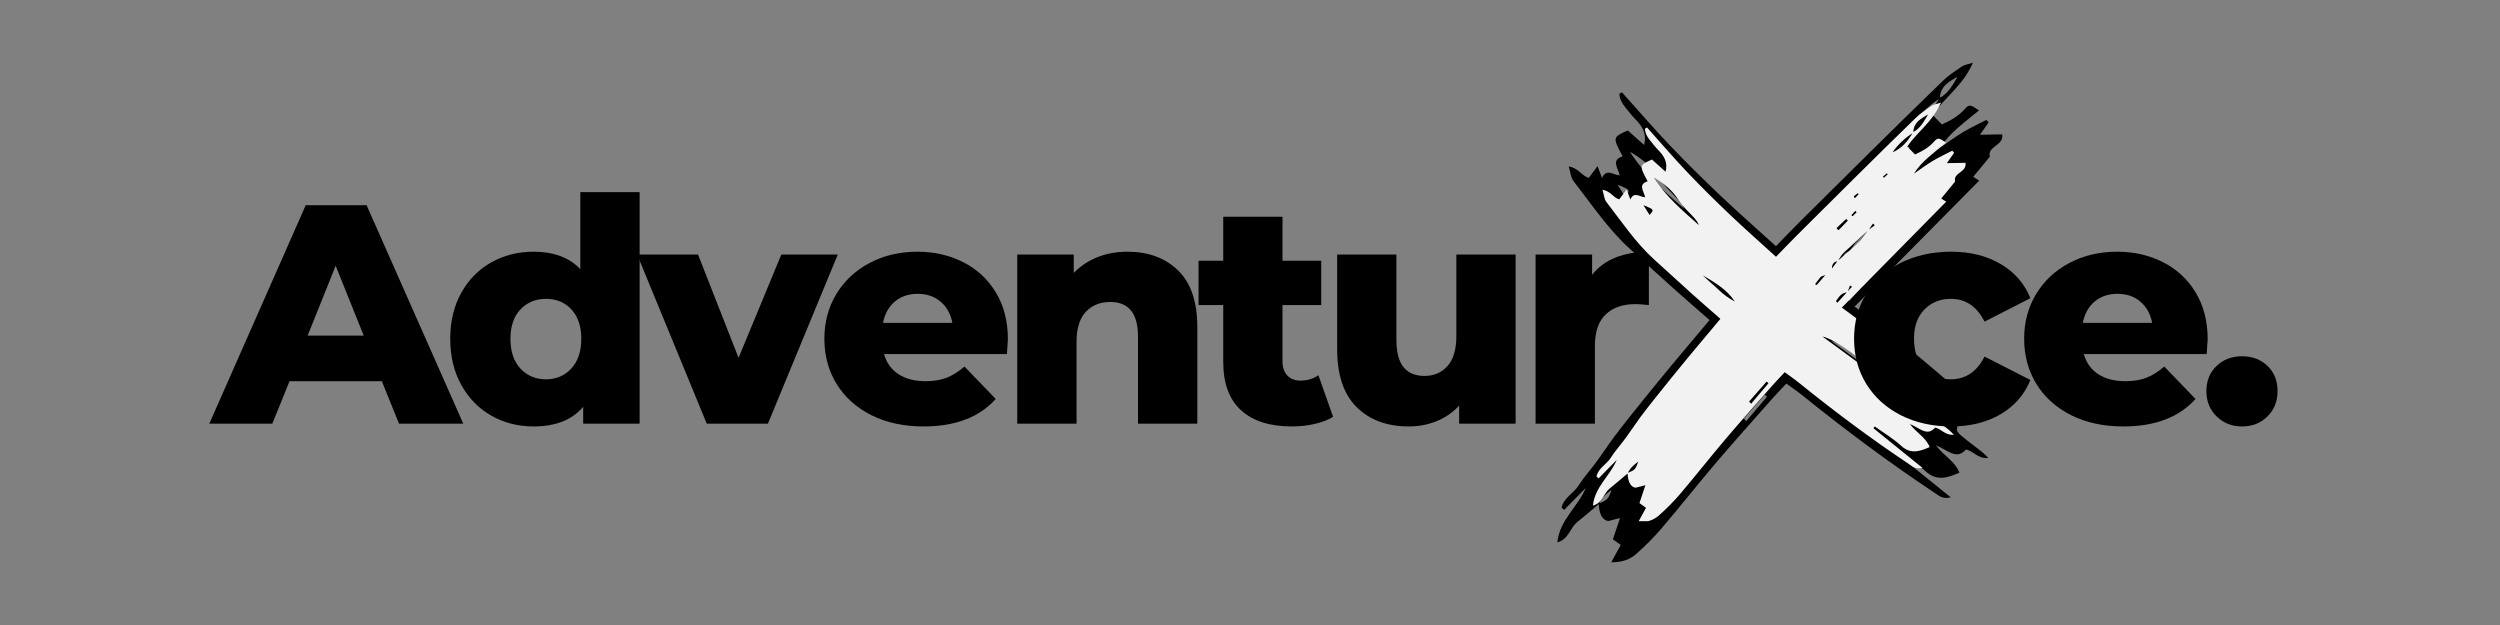
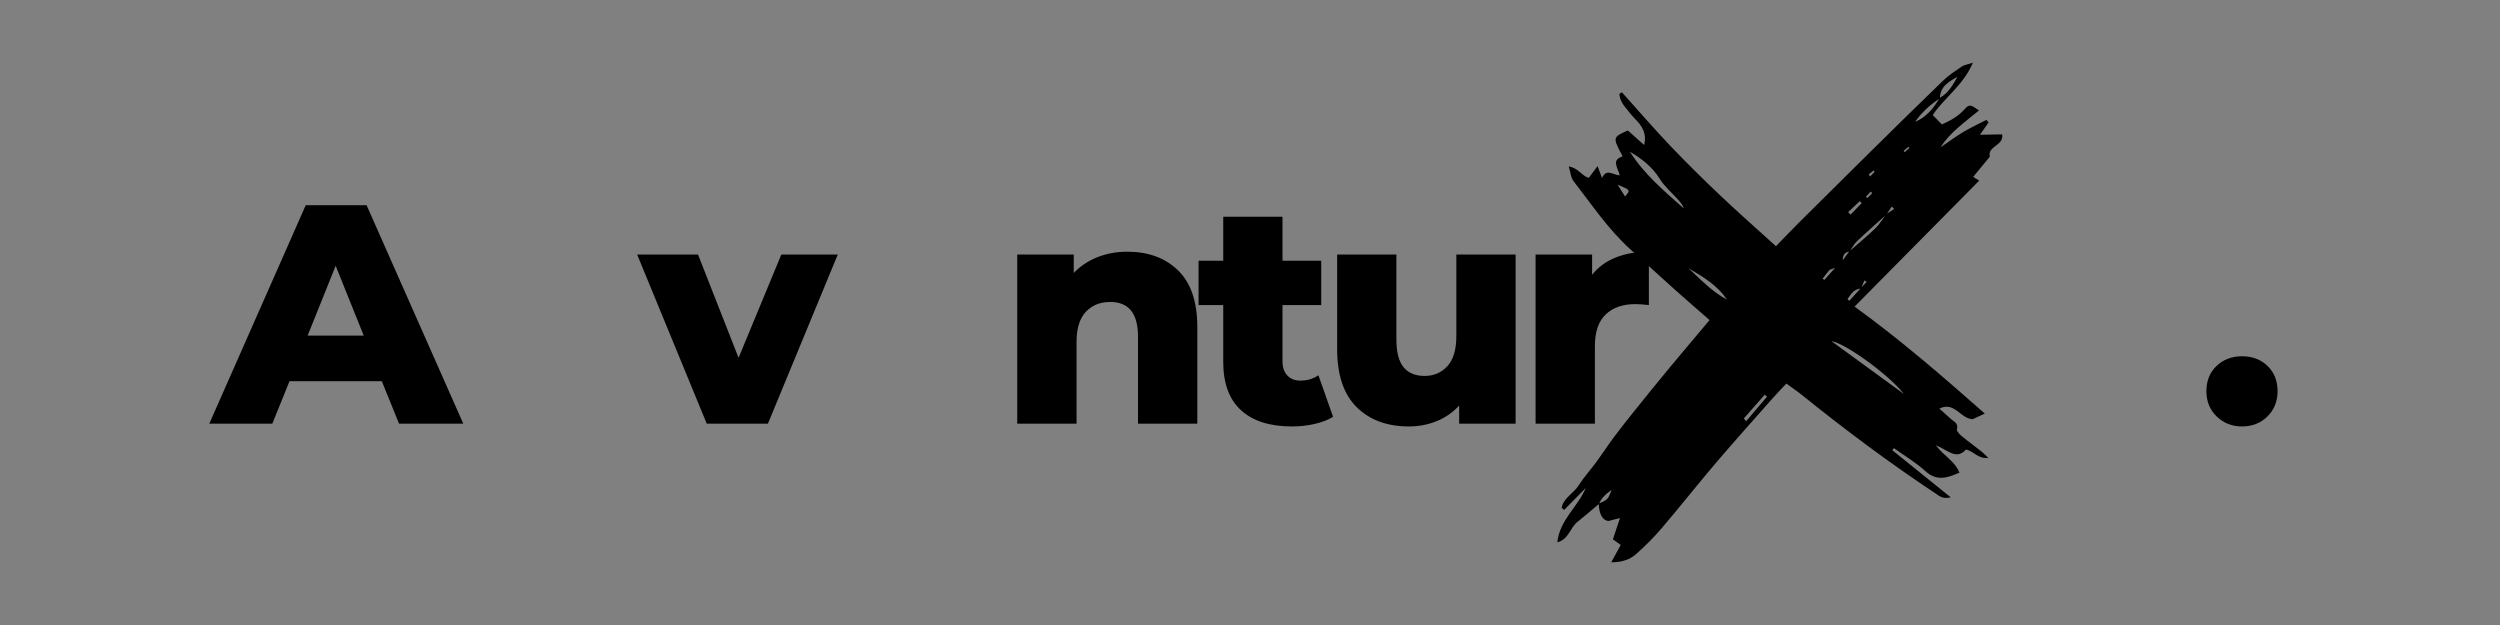
<svg xmlns="http://www.w3.org/2000/svg" width="800" viewBox="0 0 600 150" height="200" preserveAspectRatio="xMidYMid meet">
  <rect x="0" y="0" width="600" height="150" fill="#808080" stroke="none" />
  <defs>
    <g />
    <clipPath id="893a98bf92">
      <path d="M 373.754 15 L 481 15 L 481 135 L 373.754 135 Z M 373.754 15 " clip-rule="nonzero" />
    </clipPath>
    <clipPath id="ca0183e124">
-       <path d="M 382.293 24.586 L 472 24.586 L 472 125.086 L 382.293 125.086 Z M 382.293 24.586 " clip-rule="nonzero" />
-     </clipPath>
+       </clipPath>
  </defs>
  <g fill="#000000" fill-opacity="1">
    <g transform="translate(51.28, 101.675)">
      <g>
        <path d="M 40.359 -10.188 L 18.203 -10.188 L 14.078 0 L -1.047 0 L 22.094 -52.422 L 36.703 -52.422 L 59.906 0 L 44.484 0 Z M 36.016 -21.125 L 29.281 -37.891 L 22.547 -21.125 Z M 36.016 -21.125 " />
      </g>
    </g>
  </g>
  <g fill="#000000" fill-opacity="1">
    <g transform="translate(105.806, 101.675)">
      <g>
-         <path d="M 47.703 -55.562 L 47.703 0 L 34.156 0 L 34.156 -4.047 C 31.508 -0.898 27.539 0.672 22.25 0.672 C 18.551 0.672 15.176 -0.188 12.125 -1.906 C 9.082 -3.633 6.676 -6.094 4.906 -9.281 C 3.133 -12.477 2.25 -16.176 2.25 -20.375 C 2.25 -24.562 3.133 -28.238 4.906 -31.406 C 6.676 -34.582 9.082 -37.02 12.125 -38.719 C 15.176 -40.414 18.551 -41.266 22.25 -41.266 C 27.082 -41.266 30.82 -39.867 33.469 -37.078 L 33.469 -55.562 Z M 25.234 -10.641 C 27.68 -10.641 29.703 -11.5 31.297 -13.219 C 32.898 -14.938 33.703 -17.32 33.703 -20.375 C 33.703 -23.363 32.914 -25.707 31.344 -27.406 C 29.77 -29.102 27.734 -29.953 25.234 -29.953 C 22.742 -29.953 20.695 -29.102 19.094 -27.406 C 17.5 -25.707 16.703 -23.363 16.703 -20.375 C 16.703 -17.32 17.5 -14.938 19.094 -13.219 C 20.695 -11.5 22.742 -10.641 25.234 -10.641 Z M 25.234 -10.641 " />
-       </g>
+         </g>
    </g>
  </g>
  <g fill="#000000" fill-opacity="1">
    <g transform="translate(153.741, 101.675)">
      <g>
        <path d="M 47.328 -40.594 L 30.562 0 L 15.875 0 L -0.828 -40.594 L 13.781 -40.594 L 23.516 -15.797 L 33.781 -40.594 Z M 47.328 -40.594 " />
      </g>
    </g>
  </g>
  <g fill="#000000" fill-opacity="1">
    <g transform="translate(195.833, 101.675)">
      <g>
-         <path d="M 46.062 -20.219 C 46.062 -20.125 45.984 -18.953 45.828 -16.703 L 16.328 -16.703 C 16.922 -14.609 18.078 -13 19.797 -11.875 C 21.523 -10.75 23.688 -10.188 26.281 -10.188 C 28.227 -10.188 29.91 -10.457 31.328 -11 C 32.754 -11.551 34.191 -12.453 35.641 -13.703 L 43.141 -5.922 C 39.191 -1.523 33.426 0.672 25.844 0.672 C 21.094 0.672 16.922 -0.223 13.328 -2.016 C 9.734 -3.816 6.945 -6.312 4.969 -9.5 C 3 -12.695 2.016 -16.32 2.016 -20.375 C 2.016 -24.363 2.973 -27.941 4.891 -31.109 C 6.816 -34.285 9.477 -36.77 12.875 -38.562 C 16.27 -40.363 20.094 -41.266 24.344 -41.266 C 28.383 -41.266 32.051 -40.426 35.344 -38.75 C 38.645 -37.082 41.254 -34.66 43.172 -31.484 C 45.098 -28.316 46.062 -24.562 46.062 -20.219 Z M 24.422 -31.156 C 22.223 -31.156 20.383 -30.531 18.906 -29.281 C 17.438 -28.031 16.5 -26.332 16.094 -24.188 L 32.734 -24.188 C 32.328 -26.332 31.383 -28.031 29.906 -29.281 C 28.438 -30.531 26.609 -31.156 24.422 -31.156 Z M 24.422 -31.156 " />
-       </g>
+         </g>
    </g>
  </g>
  <g fill="#000000" fill-opacity="1">
    <g transform="translate(239.574, 101.675)">
      <g>
        <path d="M 31 -41.266 C 36.039 -41.266 40.098 -39.766 43.172 -36.766 C 46.242 -33.773 47.781 -29.258 47.781 -23.219 L 47.781 0 L 33.547 0 L 33.547 -20.891 C 33.547 -26.43 31.328 -29.203 26.891 -29.203 C 24.441 -29.203 22.477 -28.406 21 -26.812 C 19.531 -25.219 18.797 -22.82 18.797 -19.625 L 18.797 0 L 4.562 0 L 4.562 -40.594 L 18.125 -40.594 L 18.125 -36.172 C 19.719 -37.816 21.613 -39.078 23.812 -39.953 C 26.008 -40.828 28.406 -41.266 31 -41.266 Z M 31 -41.266 " />
      </g>
    </g>
  </g>
  <g fill="#000000" fill-opacity="1">
    <g transform="translate(287.359, 101.675)">
      <g>
        <path d="M 32.578 -1.641 C 31.379 -0.898 29.914 -0.332 28.188 0.062 C 26.469 0.469 24.633 0.672 22.688 0.672 C 17.395 0.672 13.328 -0.625 10.484 -3.219 C 7.641 -5.812 6.219 -9.68 6.219 -14.828 L 6.219 -28.453 L 0.297 -28.453 L 0.297 -39.094 L 6.219 -39.094 L 6.219 -49.656 L 20.438 -49.656 L 20.438 -39.094 L 29.734 -39.094 L 29.734 -28.453 L 20.438 -28.453 L 20.438 -14.984 C 20.438 -13.535 20.82 -12.395 21.594 -11.562 C 22.375 -10.738 23.414 -10.328 24.719 -10.328 C 26.363 -10.328 27.812 -10.754 29.062 -11.609 Z M 32.578 -1.641 " />
      </g>
    </g>
  </g>
  <g fill="#000000" fill-opacity="1">
    <g transform="translate(316.494, 101.675)">
      <g>
        <path d="M 47.25 -40.594 L 47.25 0 L 33.703 0 L 33.703 -4.344 C 32.203 -2.695 30.398 -1.445 28.297 -0.594 C 26.203 0.25 23.984 0.672 21.641 0.672 C 16.398 0.672 12.219 -0.875 9.094 -3.969 C 5.977 -7.062 4.422 -11.707 4.422 -17.906 L 4.422 -40.594 L 18.641 -40.594 L 18.641 -20.219 C 18.641 -17.176 19.211 -14.953 20.359 -13.547 C 21.516 -12.148 23.191 -11.453 25.391 -11.453 C 27.641 -11.453 29.473 -12.238 30.891 -13.812 C 32.316 -15.383 33.031 -17.797 33.031 -21.047 L 33.031 -40.594 Z M 47.25 -40.594 " />
      </g>
    </g>
  </g>
  <g fill="#000000" fill-opacity="1">
    <g transform="translate(363.98, 101.675)">
      <g>
        <path d="M 18.125 -35.719 C 19.57 -37.57 21.457 -38.957 23.781 -39.875 C 26.102 -40.801 28.758 -41.266 31.75 -41.266 L 31.75 -28.453 C 30.457 -28.609 29.383 -28.688 28.531 -28.688 C 25.488 -28.688 23.102 -27.859 21.375 -26.203 C 19.656 -24.555 18.797 -22.035 18.797 -18.641 L 18.797 0 L 4.562 0 L 4.562 -40.594 L 18.125 -40.594 Z M 18.125 -35.719 " />
      </g>
    </g>
  </g>
  <g fill="#000000" fill-opacity="1">
    <g transform="translate(392.817, 101.675)">
      <g />
    </g>
  </g>
  <g fill="#000000" fill-opacity="1">
    <g transform="translate(410.268, 101.675)">
      <g />
    </g>
  </g>
  <g fill="#000000" fill-opacity="1">
    <g transform="translate(427.72, 101.675)">
      <g />
    </g>
  </g>
  <g fill="#000000" fill-opacity="1">
    <g transform="translate(445.171, 101.675)">
      <g />
    </g>
  </g>
  <g fill="#000000" fill-opacity="1">
    <g transform="translate(462.622, 101.675)">
      <g />
    </g>
  </g>
  <g fill="#000000" fill-opacity="1">
    <g transform="translate(480.073, 101.675)">
      <g />
    </g>
  </g>
  <g clip-path="url(#893a98bf92)">
    <path fill="#000000" d="M 449.32 46.367 C 449.207 46.238 449.098 46.105 448.984 45.977 C 448.598 46.383 448.211 46.789 447.824 47.195 C 447.941 47.301 448.059 47.41 448.176 47.52 C 448.559 47.137 448.941 46.75 449.32 46.367 Z M 448.484 41.867 C 448.605 42.027 448.723 42.191 448.844 42.352 C 449.199 41.969 449.555 41.586 449.91 41.207 C 449.816 41.113 449.723 41.023 449.633 40.93 C 449.25 41.242 448.867 41.555 448.484 41.867 Z M 456.871 36.195 C 456.961 36.301 457.055 36.406 457.148 36.512 C 457.516 36.176 457.883 35.844 458.246 35.512 C 458.164 35.422 458.078 35.332 457.996 35.246 C 457.617 35.562 457.242 35.879 456.871 36.195 Z M 437.422 66.902 C 437.57 66.988 437.719 67.078 437.867 67.164 C 438.559 66.383 439.254 65.602 440.426 64.277 C 439.484 64.648 439.172 64.676 439.027 64.848 C 438.461 65.508 437.953 66.211 437.422 66.902 Z M 443.559 50.906 C 443.754 51.105 443.949 51.309 444.141 51.508 C 445.031 50.59 445.922 49.672 446.809 48.75 C 446.652 48.598 446.492 48.445 446.332 48.289 C 445.406 49.164 444.484 50.035 443.559 50.906 Z M 388.227 44.328 C 388.805 45.246 389.383 46.164 390.004 47.148 C 391.348 45.613 391.348 45.613 388.227 44.328 Z M 418.52 100.43 C 418.711 100.645 418.902 100.855 419.098 101.066 C 420.758 99.109 422.418 97.156 424.078 95.203 C 423.895 95.047 423.711 94.891 423.527 94.734 C 421.859 96.633 420.188 98.531 418.52 100.43 Z M 405.258 64.387 C 408.172 67.109 410.91 70.004 414.445 71.895 C 412.164 68.418 408.668 66.426 405.258 64.387 Z M 456.953 94.566 C 453.25 89.844 442.797 82.352 439.539 81.875 C 445.57 86.27 451.262 90.418 456.953 94.566 Z M 391.18 36.41 C 394.598 41.848 399.438 45.863 404.125 50.043 C 403.824 49.164 403.27 48.508 402.695 47.867 C 401.238 46.242 399.504 44.793 398.371 42.969 C 396.566 40.059 394.031 38.09 391.18 36.41 Z M 452.684 51.406 C 453.32 50.98 453.957 50.555 454.594 50.129 C 454.398 49.949 454.203 49.77 454.008 49.59 C 453.586 50.223 453.164 50.855 452.742 51.484 C 450.367 53.625 447.957 55.727 445.641 57.926 C 444.926 58.605 444.469 59.551 443.891 60.379 C 442.727 60.496 442.25 61.258 442.262 62.453 C 442.785 61.738 443.312 61.027 443.84 60.312 C 445.93 58.48 448.09 56.719 450.086 54.793 C 451.098 53.812 451.824 52.543 452.684 51.406 Z M 465.5 23.504 C 467.633 22.383 468.66 20.371 469.797 18.449 C 467.66 19.598 465.605 20.812 465.574 23.598 C 463.254 25.125 461.203 26.938 459.621 29.25 C 462.324 28.113 464.082 25.988 465.5 23.504 Z M 446.594 69.152 C 447.066 68.645 447.539 68.141 448.012 67.637 C 447.824 67.523 447.633 67.41 447.445 67.297 C 447.188 67.949 446.93 68.605 446.672 69.258 C 444.895 69.312 444.242 70.645 443.398 71.762 C 443.539 71.91 443.68 72.062 443.82 72.211 C 444.75 71.195 445.68 70.184 446.594 69.152 Z M 383.754 120.938 C 382.02 122.391 380.312 123.879 378.547 125.289 C 376.812 126.672 376.492 129.445 373.758 130.164 C 374.32 124.738 378.699 121.664 380.582 117.113 C 378.852 118.867 377.125 120.621 375.395 122.375 C 375.195 122.207 374.992 122.039 374.789 121.871 C 375.234 119.512 377.641 118.43 378.832 116.555 C 380.117 114.531 381.758 112.738 383.18 110.801 C 384.602 108.867 385.91 106.848 387.34 104.918 C 388.77 102.984 390.281 101.109 391.773 99.227 C 393.27 97.344 394.781 95.477 396.297 93.609 C 397.816 91.746 399.34 89.883 400.875 88.031 C 402.41 86.184 403.961 84.344 405.512 82.5 C 407.047 80.672 408.586 78.844 410.293 76.816 C 407.473 74.348 404.793 72.047 402.164 69.691 C 398.5 66.41 394.867 63.09 391.227 59.785 C 385.914 54.969 381.965 49.012 377.602 43.406 C 376.992 42.621 376.938 41.406 376.488 39.945 C 378.828 40.309 379.562 42.18 381.301 42.695 C 381.906 41.887 382.551 41.023 383.414 39.871 C 383.816 40.945 384.098 41.68 384.488 42.727 C 385.547 40.305 387.152 42.031 388.738 42.078 C 388.309 40.266 386.609 38.402 389.441 37.527 C 387 32.957 387 32.957 390.672 31.309 C 391.93 32.426 393.234 33.59 394.582 34.793 C 395.285 32.137 394.164 30.285 392.465 28.586 C 391.578 27.703 390.84 26.676 390.039 25.711 C 389.242 24.754 388.723 23.707 388.656 22.52 C 388.859 22.395 389.059 22.27 389.258 22.148 C 393.113 26.434 396.875 30.805 400.848 34.977 C 404.812 39.137 408.922 43.172 413.094 47.129 C 417.328 51.141 421.715 54.992 426.227 59.086 C 428.309 56.953 430.09 55.082 431.918 53.258 C 437.184 48.02 442.453 42.785 447.746 37.57 C 453.926 31.477 460.094 25.375 466.34 19.352 C 467.68 18.055 469.289 17.016 470.84 15.953 C 471.375 15.586 472.102 15.504 473.496 15.043 C 471.141 20.586 466.531 23.508 463.863 27.613 C 464.594 28.367 465.254 29.047 466.051 29.863 C 467.852 29.062 469.898 28.027 471.531 26.184 C 472.625 24.953 472.977 25.117 474.957 26.504 C 473.211 27.93 471.516 29.238 469.906 30.656 C 468.363 32.016 466.91 33.484 465.746 35.352 C 467.543 34.125 469.285 32.82 471.148 31.703 C 472.945 30.625 474.863 29.742 476.727 28.777 C 476.91 28.977 477.094 29.176 477.273 29.375 C 476.562 30.387 475.852 31.402 475.191 32.34 C 476.895 32.309 478.637 32.281 480.52 32.25 C 480.996 34.992 476.914 35.02 477.559 37.602 C 476.246 39.195 474.934 40.789 473.57 42.445 C 474.02 42.727 474.422 42.977 475.008 43.348 C 465.074 53.391 455.199 63.371 445.094 73.586 C 456.191 81.617 466.164 90.27 476.348 99.254 C 474.965 99.898 474.086 100.309 473.457 100.602 C 470.438 100.504 469.184 96.273 465.438 98.055 C 466.449 98.969 467.344 99.793 468.262 100.59 C 469.02 101.246 470.07 101.621 469.656 103.062 C 469.539 103.461 470.309 104.25 470.824 104.676 C 472.355 105.941 473.969 107.105 475.531 108.336 C 475.992 108.695 476.391 109.133 477.207 109.906 C 474.738 110.176 473.719 108.312 471.836 107.871 C 469.52 110.531 467.41 107.961 464.59 106.855 C 466.535 109.453 469.172 110.652 470.258 113.441 C 467.312 114.715 464.816 115.551 462.094 113.07 C 459.801 110.988 457.078 109.375 454.543 107.555 C 454.41 107.719 454.273 107.883 454.141 108.043 C 458.688 111.711 463.238 115.375 468.184 119.363 C 466.266 119.828 465.422 119.023 464.531 118.43 C 453.441 111.074 442.789 103.125 432.434 94.777 C 431.309 93.871 430.098 93.066 428.719 92.059 C 427.547 93.312 426.473 94.402 425.457 95.555 C 420.891 100.727 416.277 105.863 411.801 111.113 C 407.406 116.277 403.211 121.609 398.809 126.766 C 396.918 128.98 394.836 131.062 392.652 132.984 C 391.203 134.262 389.355 134.949 386.691 134.957 C 387.617 133.273 388.246 132.121 388.977 130.785 C 388.367 130.348 387.734 129.891 387.098 129.434 C 387.617 127.875 388.141 126.309 388.805 124.324 C 387.645 124.625 386.801 124.84 385.98 125.051 C 384.555 124.805 383.805 123.422 383.684 120.852 C 385.793 119.992 385.977 119.812 386.77 117.586 C 385.312 118.633 384.312 119.57 383.754 120.938 " fill-opacity="1" fill-rule="nonzero" />
  </g>
  <g clip-path="url(#ca0183e124)">
    <path fill="#f2f2f2" d="M 445.582 50.941 C 445.488 50.832 445.395 50.723 445.301 50.613 C 444.977 50.953 444.652 51.293 444.328 51.633 C 444.426 51.727 444.523 51.816 444.625 51.906 C 444.945 51.586 445.266 51.262 445.582 50.941 Z M 444.883 47.156 C 444.98 47.293 445.082 47.43 445.184 47.566 C 445.48 47.246 445.777 46.922 446.074 46.602 C 445.996 46.527 445.922 46.449 445.844 46.371 C 445.523 46.633 445.203 46.895 444.883 47.156 Z M 451.906 42.391 C 451.984 42.48 452.062 42.57 452.137 42.656 C 452.445 42.379 452.754 42.098 453.059 41.816 C 452.988 41.742 452.918 41.668 452.848 41.594 C 452.531 41.859 452.219 42.125 451.906 42.391 Z M 435.617 68.195 C 435.738 68.266 435.863 68.34 435.988 68.414 C 436.57 67.758 437.152 67.102 438.133 65.988 C 437.344 66.301 437.082 66.324 436.961 66.469 C 436.488 67.02 436.059 67.613 435.617 68.195 Z M 440.758 54.754 C 440.918 54.922 441.082 55.09 441.246 55.262 C 441.992 54.488 442.734 53.715 443.48 52.941 C 443.348 52.812 443.211 52.684 443.078 52.555 C 442.305 53.289 441.531 54.02 440.758 54.754 Z M 394.414 49.227 C 394.898 49.996 395.383 50.77 395.902 51.594 C 397.027 50.305 397.027 50.305 394.414 49.227 Z M 419.785 96.367 C 419.945 96.547 420.105 96.723 420.27 96.902 C 421.66 95.258 423.051 93.617 424.441 91.973 C 424.289 91.844 424.133 91.711 423.98 91.582 C 422.582 93.176 421.184 94.77 419.785 96.367 Z M 408.676 66.082 C 411.121 68.367 413.414 70.801 416.371 72.391 C 414.465 69.469 411.535 67.793 408.676 66.082 Z M 451.977 91.441 C 448.875 87.473 440.117 81.176 437.391 80.773 C 442.441 84.469 447.211 87.957 451.977 91.441 Z M 396.891 42.574 C 399.75 47.141 403.805 50.516 407.727 54.027 C 407.48 53.289 407.012 52.738 406.531 52.199 C 405.312 50.836 403.859 49.617 402.91 48.086 C 401.398 45.641 399.273 43.984 396.891 42.574 Z M 448.398 55.176 C 448.93 54.816 449.465 54.457 449.996 54.102 C 449.836 53.949 449.672 53.801 449.508 53.648 C 449.152 54.18 448.801 54.711 448.449 55.238 C 446.461 57.039 444.441 58.801 442.5 60.652 C 441.902 61.223 441.516 62.02 441.035 62.711 C 440.059 62.812 439.66 63.453 439.668 64.457 C 440.109 63.855 440.551 63.258 440.992 62.656 C 442.742 61.117 444.551 59.637 446.223 58.02 C 447.07 57.195 447.68 56.129 448.398 55.176 Z M 459.133 31.73 C 460.918 30.785 461.777 29.098 462.73 27.48 C 460.941 28.445 459.223 29.465 459.195 31.805 C 457.25 33.09 455.535 34.613 454.211 36.559 C 456.473 35.602 457.945 33.812 459.133 31.73 Z M 443.297 70.086 C 443.695 69.66 444.09 69.234 444.488 68.812 C 444.328 68.715 444.168 68.621 444.012 68.527 C 443.797 69.074 443.582 69.625 443.363 70.172 C 441.875 70.219 441.328 71.34 440.621 72.277 C 440.738 72.402 440.855 72.531 440.977 72.656 C 441.754 71.805 442.531 70.953 443.297 70.086 Z M 390.668 113.602 C 389.215 114.82 387.785 116.07 386.305 117.258 C 384.855 118.418 384.586 120.746 382.297 121.352 C 382.766 116.793 386.438 114.211 388.012 110.387 C 386.562 111.859 385.117 113.332 383.668 114.805 C 383.5 114.664 383.332 114.523 383.16 114.387 C 383.531 112.402 385.551 111.492 386.547 109.914 C 387.621 108.215 388.996 106.711 390.188 105.082 C 391.379 103.457 392.477 101.758 393.672 100.137 C 394.871 98.516 396.133 96.941 397.387 95.355 C 398.637 93.773 399.906 92.203 401.176 90.637 C 402.445 89.07 403.723 87.504 405.008 85.949 C 406.293 84.395 407.594 82.852 408.891 81.301 C 410.176 79.766 411.469 78.227 412.898 76.523 C 410.535 74.449 408.289 72.516 406.086 70.539 C 403.016 67.781 399.977 64.992 396.926 62.215 C 392.477 58.164 389.172 53.16 385.516 48.453 C 385.004 47.793 384.957 46.77 384.582 45.543 C 386.543 45.852 387.156 47.422 388.613 47.852 C 389.121 47.172 389.66 46.449 390.383 45.48 C 390.723 46.383 390.953 47.004 391.285 47.879 C 392.168 45.848 393.516 47.293 394.844 47.336 C 394.48 45.812 393.059 44.246 395.434 43.512 C 393.387 39.672 393.387 39.672 396.465 38.285 C 397.516 39.227 398.605 40.203 399.738 41.215 C 400.328 38.984 399.387 37.426 397.961 36 C 397.223 35.258 396.602 34.395 395.93 33.582 C 395.266 32.777 394.832 31.898 394.777 30.898 C 394.945 30.797 395.113 30.691 395.281 30.59 C 398.508 34.188 401.656 37.863 404.984 41.367 C 408.305 44.863 411.746 48.254 415.242 51.578 C 418.785 54.949 422.461 58.188 426.238 61.625 C 427.984 59.832 429.473 58.262 431.008 56.73 C 435.414 52.328 439.832 47.93 444.262 43.547 C 449.438 38.43 454.605 33.301 459.836 28.238 C 460.961 27.148 462.305 26.277 463.605 25.383 C 464.051 25.074 464.664 25.008 465.828 24.617 C 463.859 29.273 459.996 31.73 457.762 35.184 C 458.375 35.816 458.926 36.383 459.594 37.07 C 461.102 36.398 462.816 35.527 464.184 33.98 C 465.102 32.945 465.395 33.086 467.051 34.246 C 465.59 35.445 464.168 36.547 462.824 37.738 C 461.531 38.879 460.312 40.113 459.336 41.684 C 460.844 40.652 462.305 39.555 463.863 38.617 C 465.367 37.711 466.973 36.973 468.535 36.16 C 468.688 36.328 468.84 36.492 468.996 36.66 C 468.398 37.512 467.801 38.363 467.25 39.152 C 468.676 39.129 470.133 39.105 471.711 39.078 C 472.109 41.383 468.691 41.402 469.23 43.574 C 468.133 44.914 467.031 46.254 465.891 47.645 C 466.266 47.879 466.605 48.09 467.098 48.402 C 458.777 56.84 450.508 65.227 442.043 73.812 C 451.336 80.559 459.688 87.832 468.219 95.379 C 467.059 95.922 466.324 96.266 465.797 96.512 C 463.266 96.43 462.219 92.875 459.082 94.371 C 459.926 95.137 460.676 95.832 461.445 96.504 C 462.082 97.051 462.961 97.367 462.613 98.578 C 462.516 98.914 463.16 99.574 463.59 99.934 C 464.871 100.996 466.227 101.977 467.535 103.008 C 467.922 103.312 468.254 103.68 468.938 104.332 C 466.871 104.555 466.016 102.992 464.438 102.621 C 462.5 104.855 460.73 102.695 458.371 101.766 C 460 103.949 462.207 104.957 463.117 107.301 C 460.652 108.371 458.559 109.074 456.277 106.988 C 454.359 105.238 452.078 103.887 449.957 102.355 C 449.844 102.492 449.73 102.629 449.617 102.766 C 453.43 105.848 457.238 108.926 461.379 112.277 C 459.773 112.668 459.066 111.988 458.32 111.492 C 449.031 105.312 440.113 98.633 431.438 91.617 C 430.496 90.855 429.484 90.18 428.328 89.332 C 427.348 90.387 426.445 91.305 425.598 92.27 C 421.77 96.617 417.906 100.934 414.16 105.344 C 410.477 109.684 406.961 114.164 403.277 118.496 C 401.695 120.359 399.953 122.105 398.121 123.723 C 396.906 124.793 395.359 125.375 393.129 125.379 C 393.902 123.965 394.43 122.996 395.043 121.875 C 394.531 121.504 394 121.121 393.469 120.738 C 393.906 119.43 394.344 118.113 394.898 116.445 C 393.93 116.695 393.219 116.879 392.531 117.055 C 391.34 116.852 390.711 115.688 390.609 113.527 C 392.375 112.805 392.531 112.652 393.191 110.785 C 391.973 111.66 391.137 112.449 390.668 113.602 " fill-opacity="1" fill-rule="nonzero" />
  </g>
  <g fill="#000000" fill-opacity="1">
    <g transform="translate(442.961, 101.675)">
      <g>
-         <path d="M 25.312 0.672 C 20.82 0.672 16.801 -0.223 13.25 -2.016 C 9.707 -3.816 6.945 -6.312 4.969 -9.5 C 3 -12.695 2.016 -16.32 2.016 -20.375 C 2.016 -24.414 3 -28.02 4.969 -31.188 C 6.945 -34.363 9.707 -36.836 13.25 -38.609 C 16.801 -40.379 20.82 -41.266 25.312 -41.266 C 29.906 -41.266 33.875 -40.273 37.219 -38.297 C 40.562 -36.328 42.93 -33.598 44.328 -30.109 L 33.328 -24.484 C 31.484 -28.129 28.785 -29.953 25.234 -29.953 C 22.691 -29.953 20.582 -29.102 18.906 -27.406 C 17.238 -25.707 16.406 -23.363 16.406 -20.375 C 16.406 -17.32 17.238 -14.938 18.906 -13.219 C 20.582 -11.5 22.691 -10.641 25.234 -10.641 C 28.785 -10.641 31.484 -12.457 33.328 -16.094 L 44.328 -10.484 C 42.93 -6.992 40.562 -4.258 37.219 -2.281 C 33.875 -0.312 29.906 0.672 25.312 0.672 Z M 25.312 0.672 " />
-       </g>
+         </g>
    </g>
  </g>
  <g fill="#000000" fill-opacity="1">
    <g transform="translate(483.78, 101.675)">
      <g>
-         <path d="M 46.062 -20.219 C 46.062 -20.125 45.984 -18.953 45.828 -16.703 L 16.328 -16.703 C 16.922 -14.609 18.078 -13 19.797 -11.875 C 21.523 -10.75 23.688 -10.188 26.281 -10.188 C 28.227 -10.188 29.91 -10.457 31.328 -11 C 32.754 -11.551 34.191 -12.453 35.641 -13.703 L 43.141 -5.922 C 39.191 -1.523 33.426 0.672 25.844 0.672 C 21.094 0.672 16.922 -0.223 13.328 -2.016 C 9.734 -3.816 6.945 -6.312 4.969 -9.5 C 3 -12.695 2.016 -16.32 2.016 -20.375 C 2.016 -24.363 2.973 -27.941 4.891 -31.109 C 6.816 -34.285 9.477 -36.77 12.875 -38.562 C 16.27 -40.363 20.094 -41.266 24.344 -41.266 C 28.383 -41.266 32.051 -40.426 35.344 -38.75 C 38.645 -37.082 41.254 -34.66 43.172 -31.484 C 45.098 -28.316 46.062 -24.562 46.062 -20.219 Z M 24.422 -31.156 C 22.223 -31.156 20.383 -30.531 18.906 -29.281 C 17.438 -28.031 16.5 -26.332 16.094 -24.188 L 32.734 -24.188 C 32.328 -26.332 31.383 -28.031 29.906 -29.281 C 28.438 -30.531 26.609 -31.156 24.422 -31.156 Z M 24.422 -31.156 " />
-       </g>
+         </g>
    </g>
  </g>
  <g fill="#000000" fill-opacity="1">
    <g transform="translate(527.521, 101.675)">
      <g>
        <path d="M 10.562 0.672 C 8.164 0.672 6.141 -0.125 4.484 -1.719 C 2.836 -3.32 2.016 -5.344 2.016 -7.781 C 2.016 -10.281 2.828 -12.301 4.453 -13.844 C 6.078 -15.395 8.113 -16.172 10.562 -16.172 C 13.051 -16.172 15.094 -15.395 16.688 -13.844 C 18.289 -12.301 19.094 -10.281 19.094 -7.781 C 19.094 -5.344 18.281 -3.32 16.656 -1.719 C 15.039 -0.125 13.008 0.672 10.562 0.672 Z M 10.562 0.672 " />
      </g>
    </g>
  </g>
</svg>